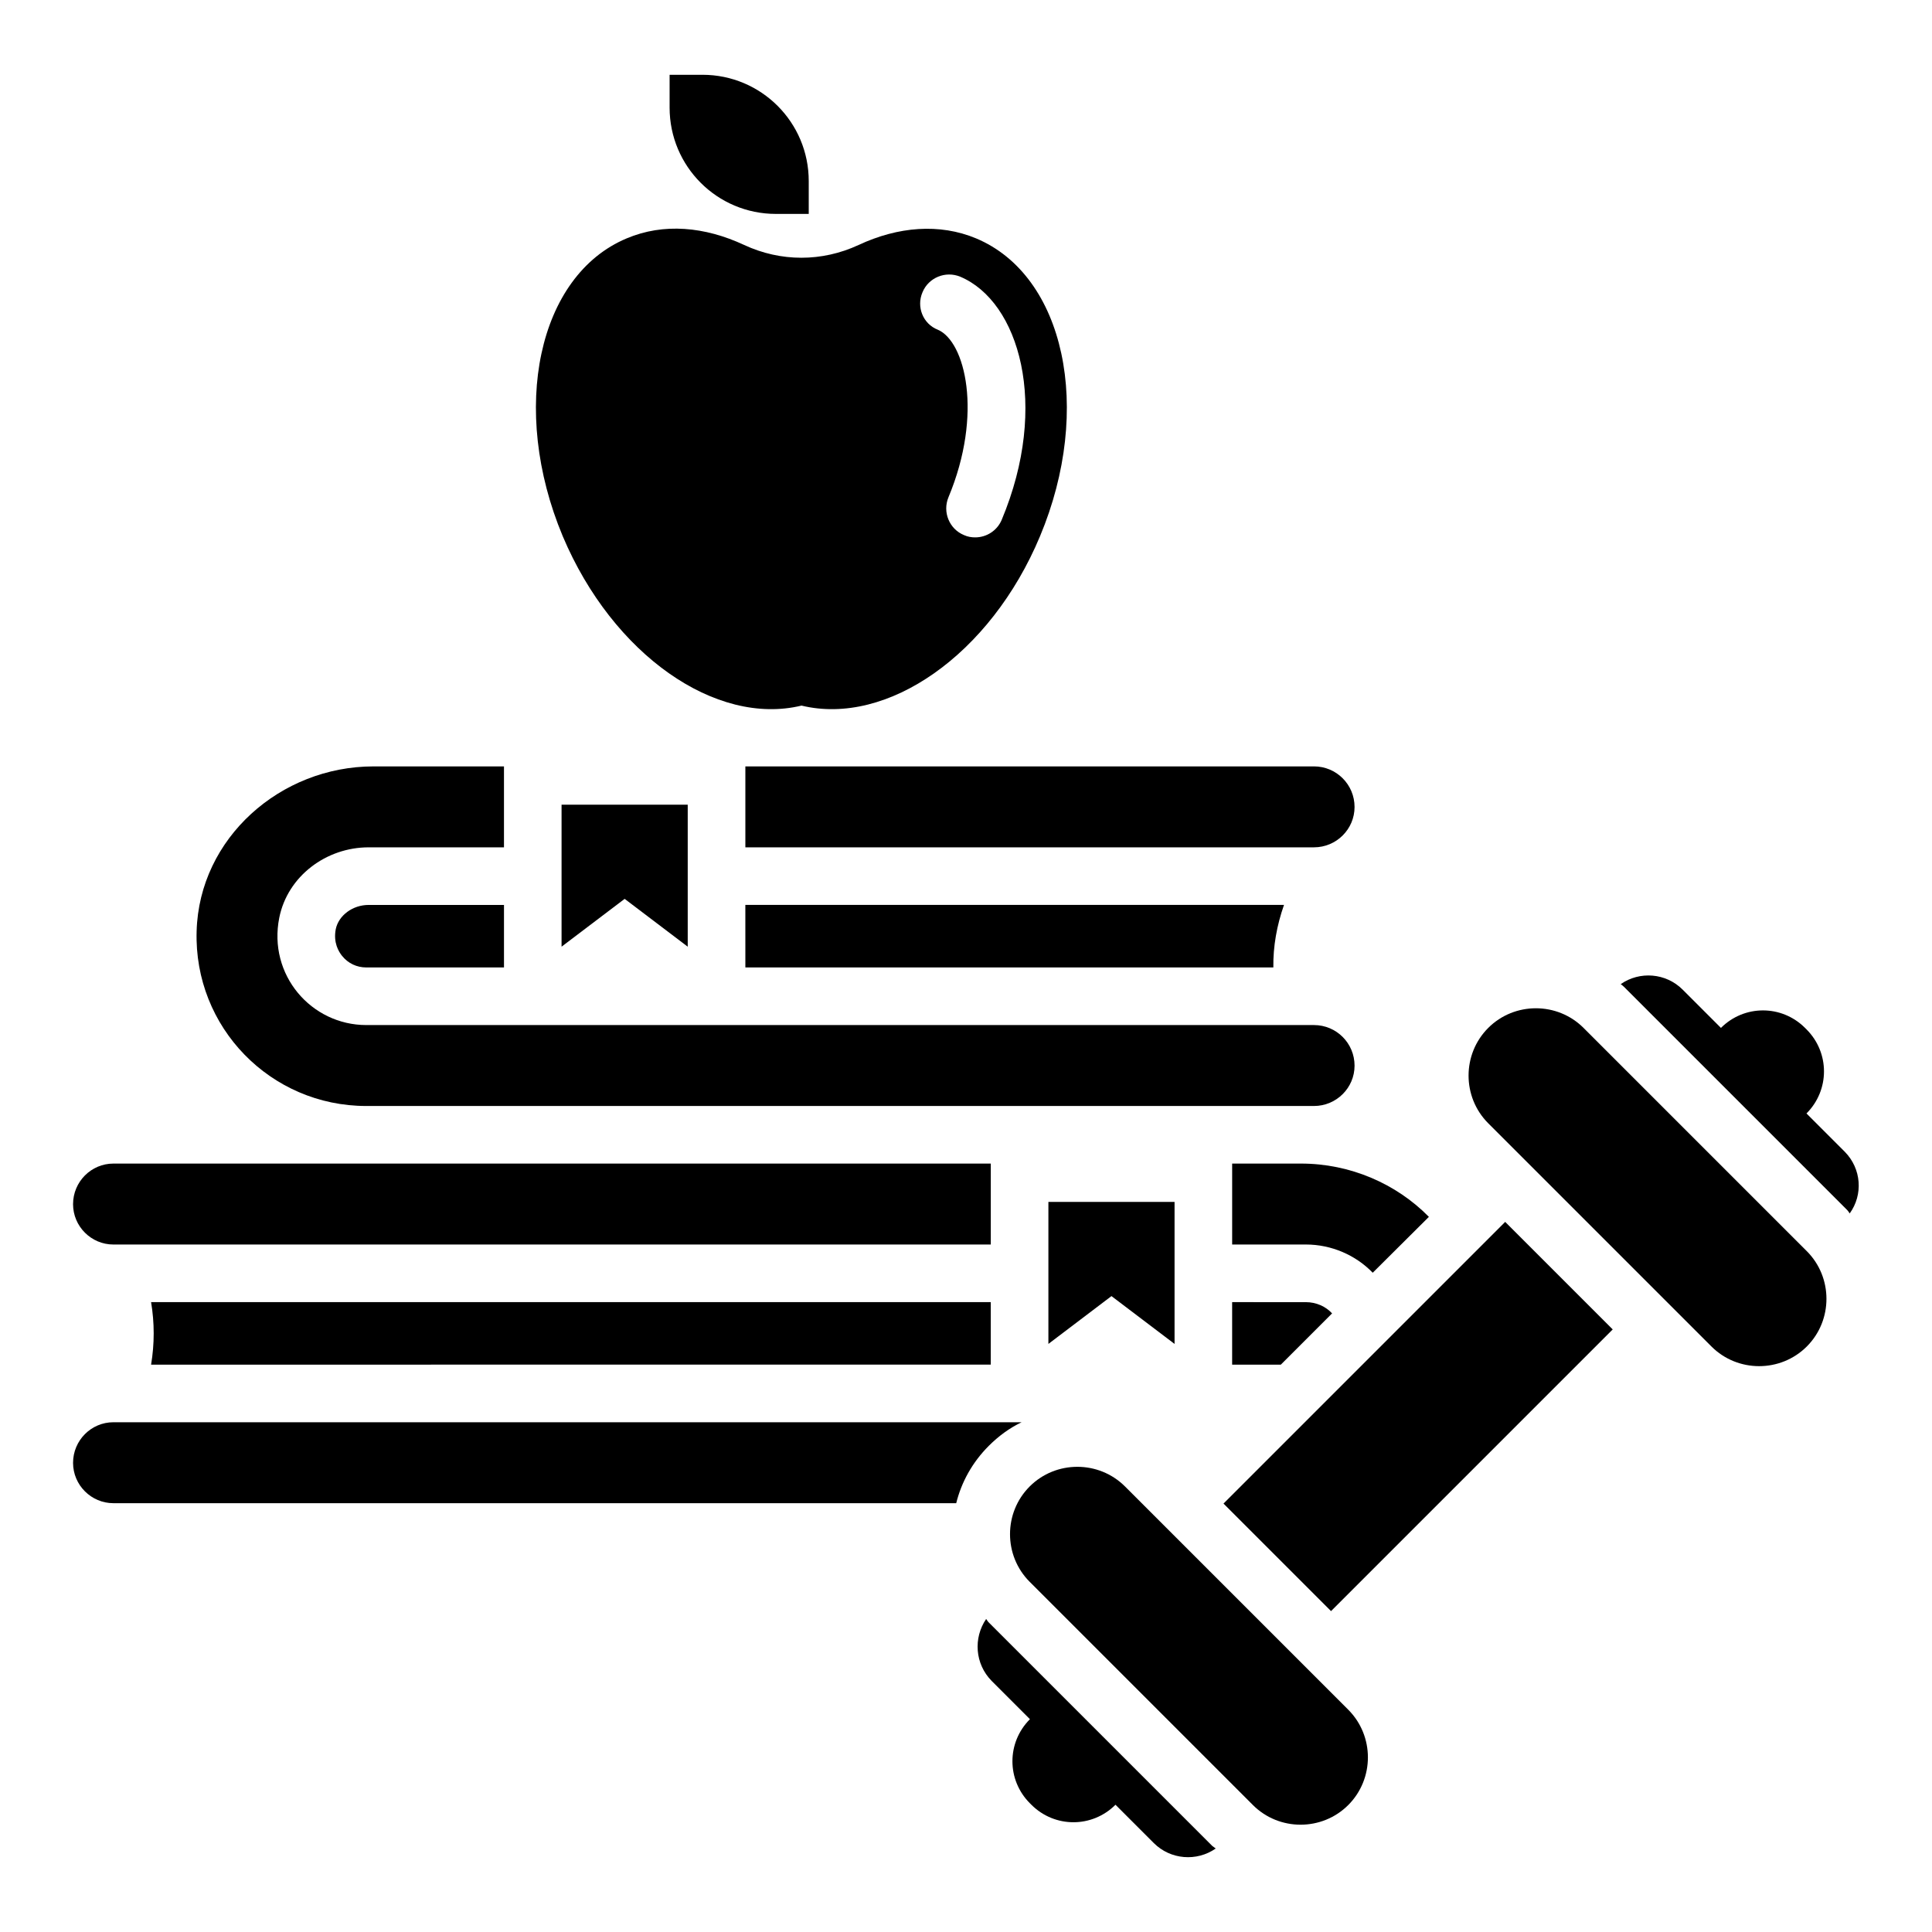
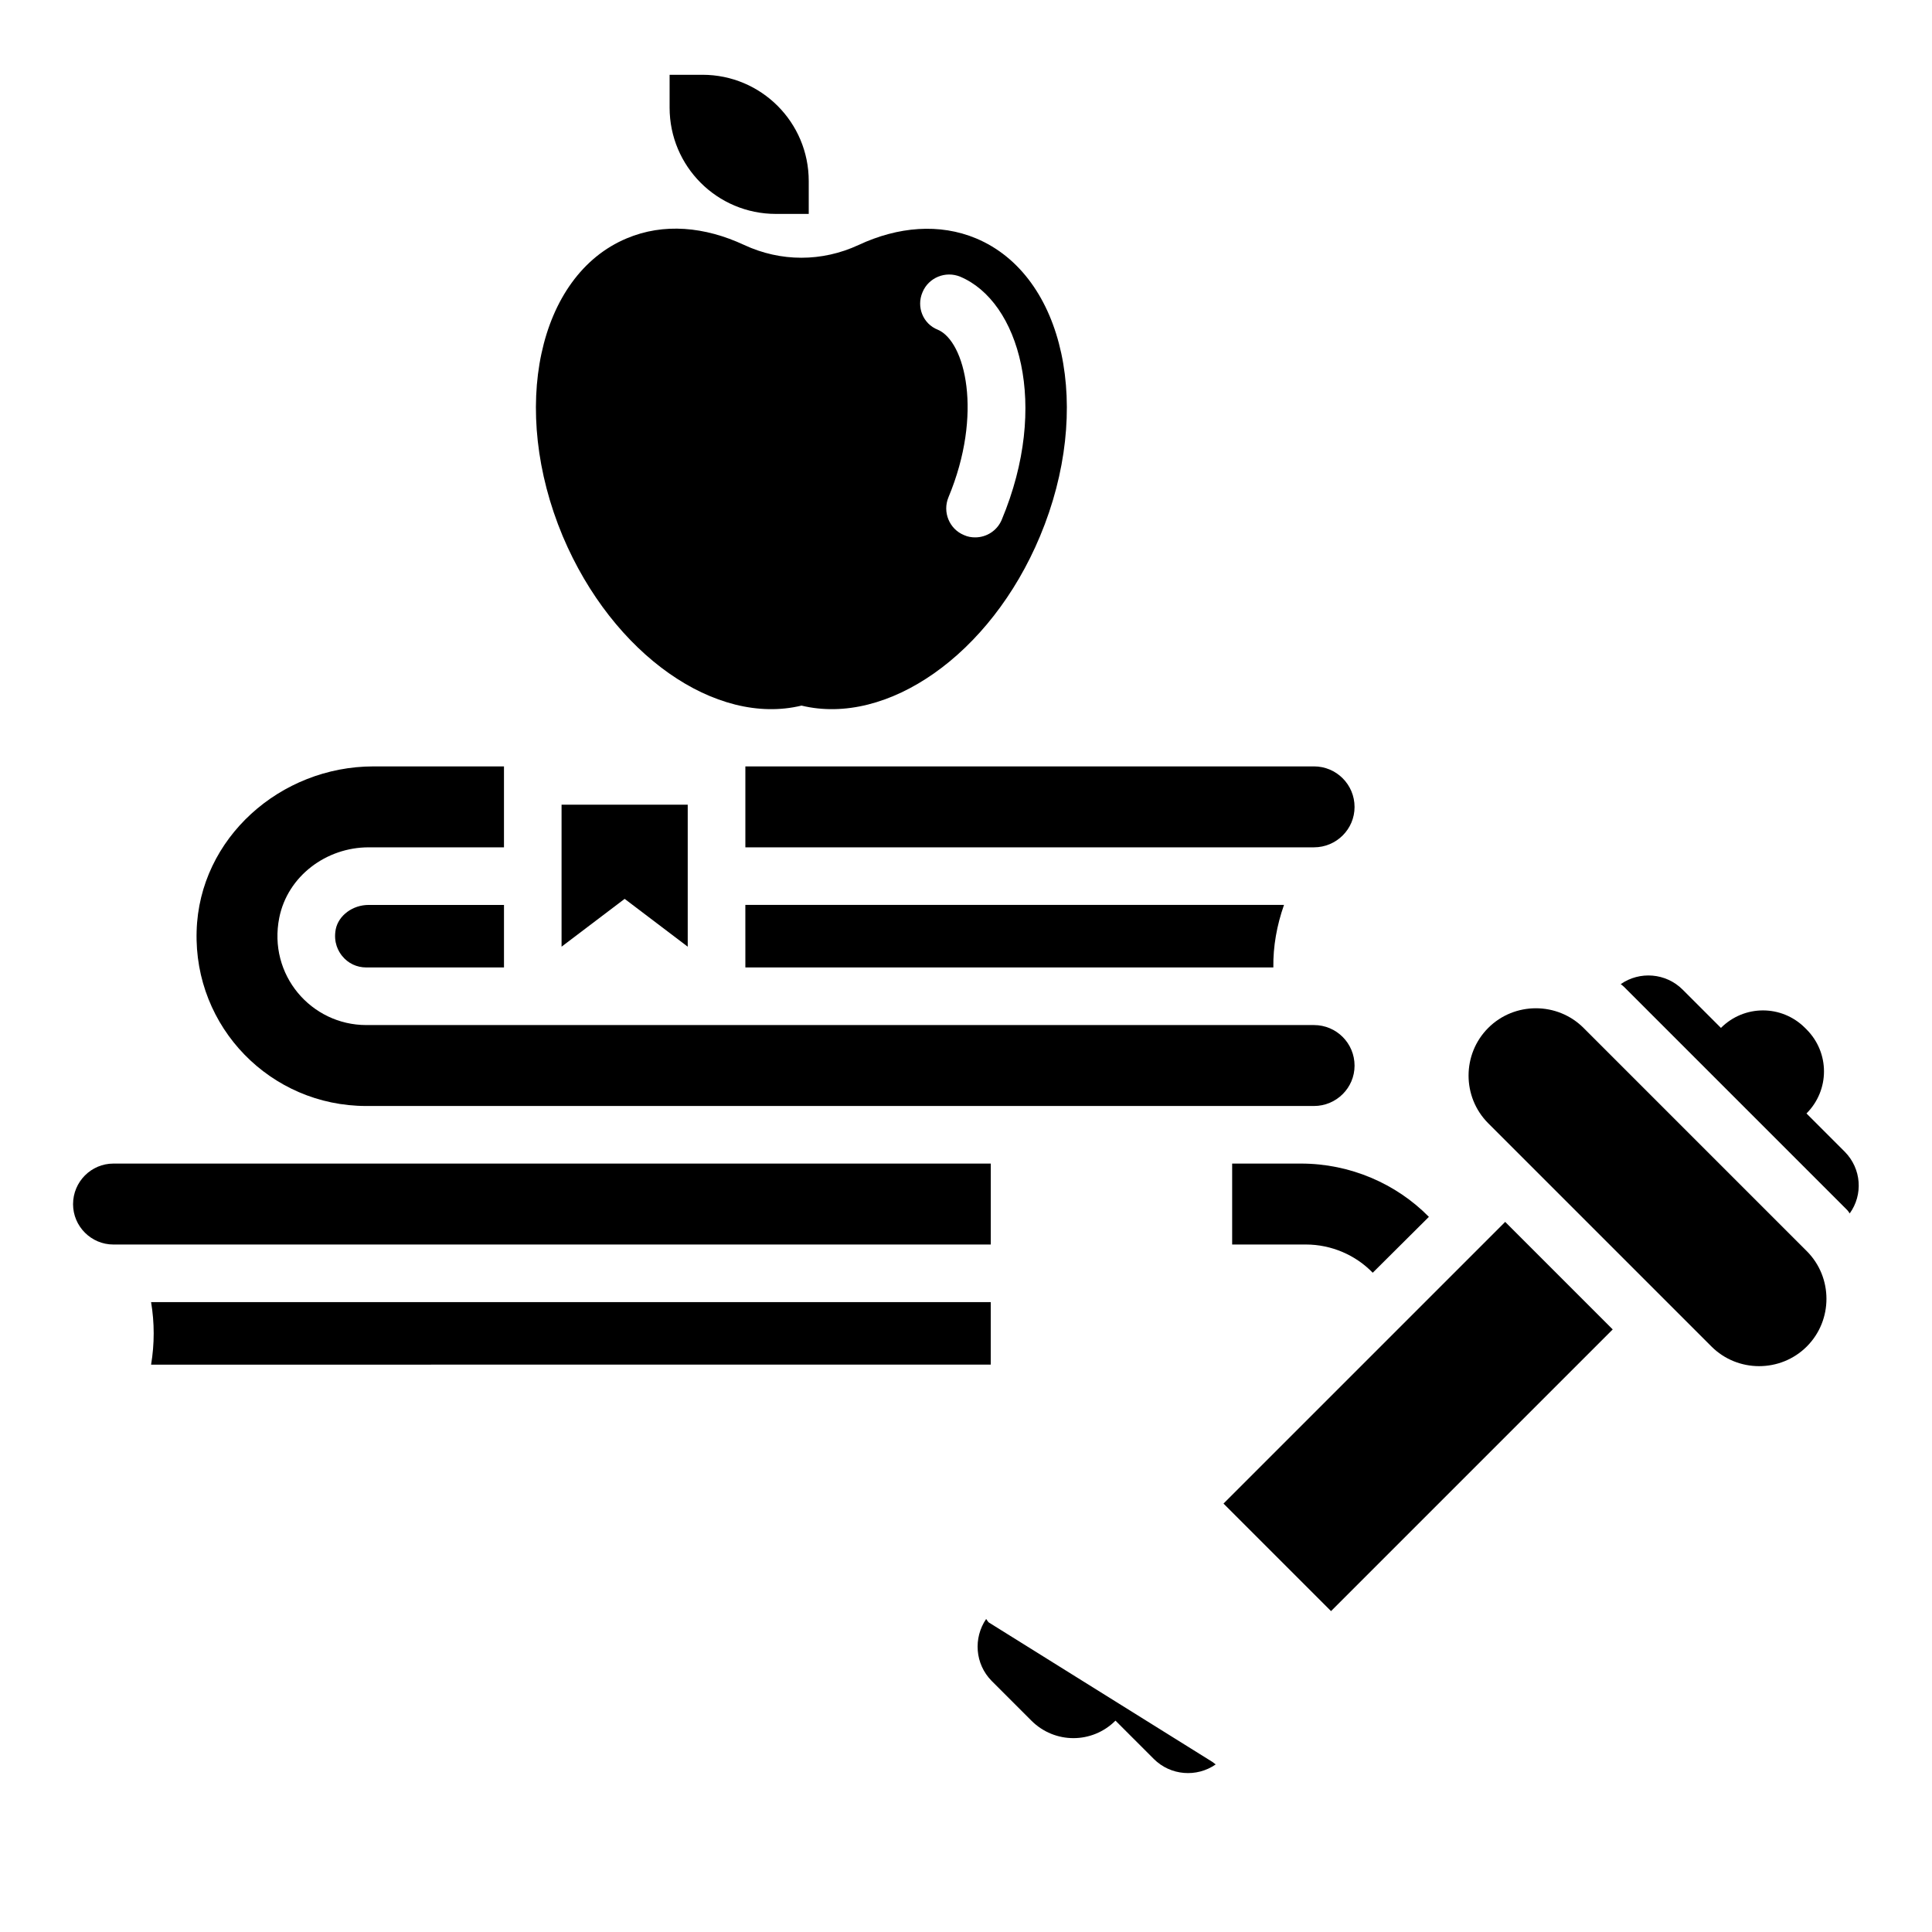
<svg xmlns="http://www.w3.org/2000/svg" fill="#000000" width="800px" height="800px" version="1.1" viewBox="144 144 512 512">
  <g>
    <path d="m241.07 437.1h251.14c5.953 0 10.762-4.809 10.762-10.688 0-5.953-4.809-10.762-10.762-10.762h-251.14c-14.578 0-26.105-13.281-23.055-28.473 2.215-10.992 12.441-18.625 23.664-18.625h35.879v-21.449h-34.578c-24.656 0-46.184 19.008-46.871 43.664-0.766 25.492 19.617 46.332 44.961 46.332z" />
    <path d="m341.53 368.55h150.68c5.953 0 10.762-4.809 10.762-10.688 0-5.953-4.809-10.762-10.762-10.762h-150.68z" />
    <path d="m292.82 394.88 16.719-12.672 16.715 12.672v-37.633h-33.434z" />
    <path d="m174.05 473.81h232.52v-21.449h-232.52c-5.879 0-10.688 4.809-10.688 10.762 0 5.879 4.809 10.688 10.688 10.688z" />
-     <path d="m414.73 520.91h-240.68c-5.879 0-10.688 4.809-10.688 10.762 0 5.879 4.809 10.688 10.688 10.688h223.36c1.375-5.574 4.273-10.84 8.625-15.191 2.598-2.594 5.496-4.731 8.703-6.258z" />
    <path d="m522.67 466.48c-8.625-8.777-20.84-14.121-33.895-14.121h-18.242v21.449h19.543c6.793 0 13.207 2.824 17.711 7.481z" />
-     <path d="m438.55 487.48 16.719 12.672v-37.633h-33.434v37.633z" />
    <path d="m349.62 200.69h8.703v-8.703c0-15.574-12.594-28.168-28.168-28.168h-8.703v8.703c0 15.574 12.598 28.168 28.168 28.168z" />
    <path d="m563.66 416.41c-6.945-6.945-18.32-6.945-25.266 0-6.945 6.945-6.945 18.32 0 25.266l59.16 59.16c6.945 6.945 18.32 6.945 25.266 0 6.945-6.945 6.945-18.32 0-25.266z" />
-     <path d="m442.14 537.93c-6.945-6.945-18.32-6.945-25.266 0-6.945 6.945-6.945 18.32 0 25.266l59.16 59.16c6.945 6.945 18.32 6.945 25.266 0s6.945-18.32 0-25.266z" />
    <path d="m356.41 330.99c22.672 5.496 50.074-13.434 63.207-44.887 14.121-33.738 6.566-69.082-16.945-78.93-9.695-4.047-20.688-3.129-31.145 1.754-9.695 4.504-20.609 4.504-30.305 0-10.457-4.887-21.375-5.879-31.145-1.754-23.512 9.848-31.066 45.191-16.945 78.93 13.277 31.453 40.605 50.383 63.277 44.887zm32.062-109.54c1.602-3.894 6.106-5.727 10-4.121 15.574 6.566 23.738 33.969 10.992 64.426-1.223 2.902-4.047 4.656-7.023 4.656-0.992 0-1.984-0.152-2.977-0.609-3.894-1.602-5.727-6.106-4.121-10 9.238-22.137 4.426-41.375-2.824-44.426-3.894-1.531-5.727-6.035-4.047-9.926z" />
    <path d="m406.56 505.64v-16.566l-222.52 0.004c0.918 5.496 0.918 11.07 0 16.566z" />
-     <path d="m470.53 489.08v16.566h12.902l13.586-13.586c-1.68-1.832-4.199-2.977-6.945-2.977z" />
    <path d="m232.98 390.23c-0.688 3.586 0.762 5.953 1.68 7.098 1.602 1.984 3.894 3.055 6.414 3.055h36.488v-16.566h-35.879c-4.199 0.004-7.938 2.75-8.703 6.414z" />
    <path d="m341.53 400.38h139.92c-0.078-5.574 0.918-11.145 2.824-16.566h-142.75z" />
    <path d="m468.24 542.46 74.648-74.648 28.5 28.5-74.648 74.648z" />
    <path d="m632.89 449.23-10.152-10.152c6.184-6.184 6.184-16.105 0-22.289l-0.383-0.383c-6.184-6.184-16.105-6.184-22.289 0l-10.152-10.152c-4.426-4.426-11.375-4.961-16.41-1.449 0.305 0.23 0.609 0.457 0.84 0.688l59.16 59.16c0.305 0.305 0.457 0.609 0.688 0.918 3.586-4.965 3.129-11.836-1.301-16.34z" />
-     <path d="m406.03 573.96c-0.305-0.305-0.457-0.609-0.688-0.918-3.434 5.039-2.977 11.91 1.449 16.41l10.152 10.152c-6.184 6.184-6.184 16.105 0 22.289l0.383 0.383c6.184 6.184 16.105 6.184 22.289 0l10.152 10.152c4.426 4.426 11.375 4.961 16.41 1.449-0.305-0.23-0.609-0.457-0.918-0.688z" />
+     <path d="m406.03 573.96c-0.305-0.305-0.457-0.609-0.688-0.918-3.434 5.039-2.977 11.91 1.449 16.41l10.152 10.152l0.383 0.383c6.184 6.184 16.105 6.184 22.289 0l10.152 10.152c4.426 4.426 11.375 4.961 16.41 1.449-0.305-0.23-0.609-0.457-0.918-0.688z" />
  </g>
</svg>